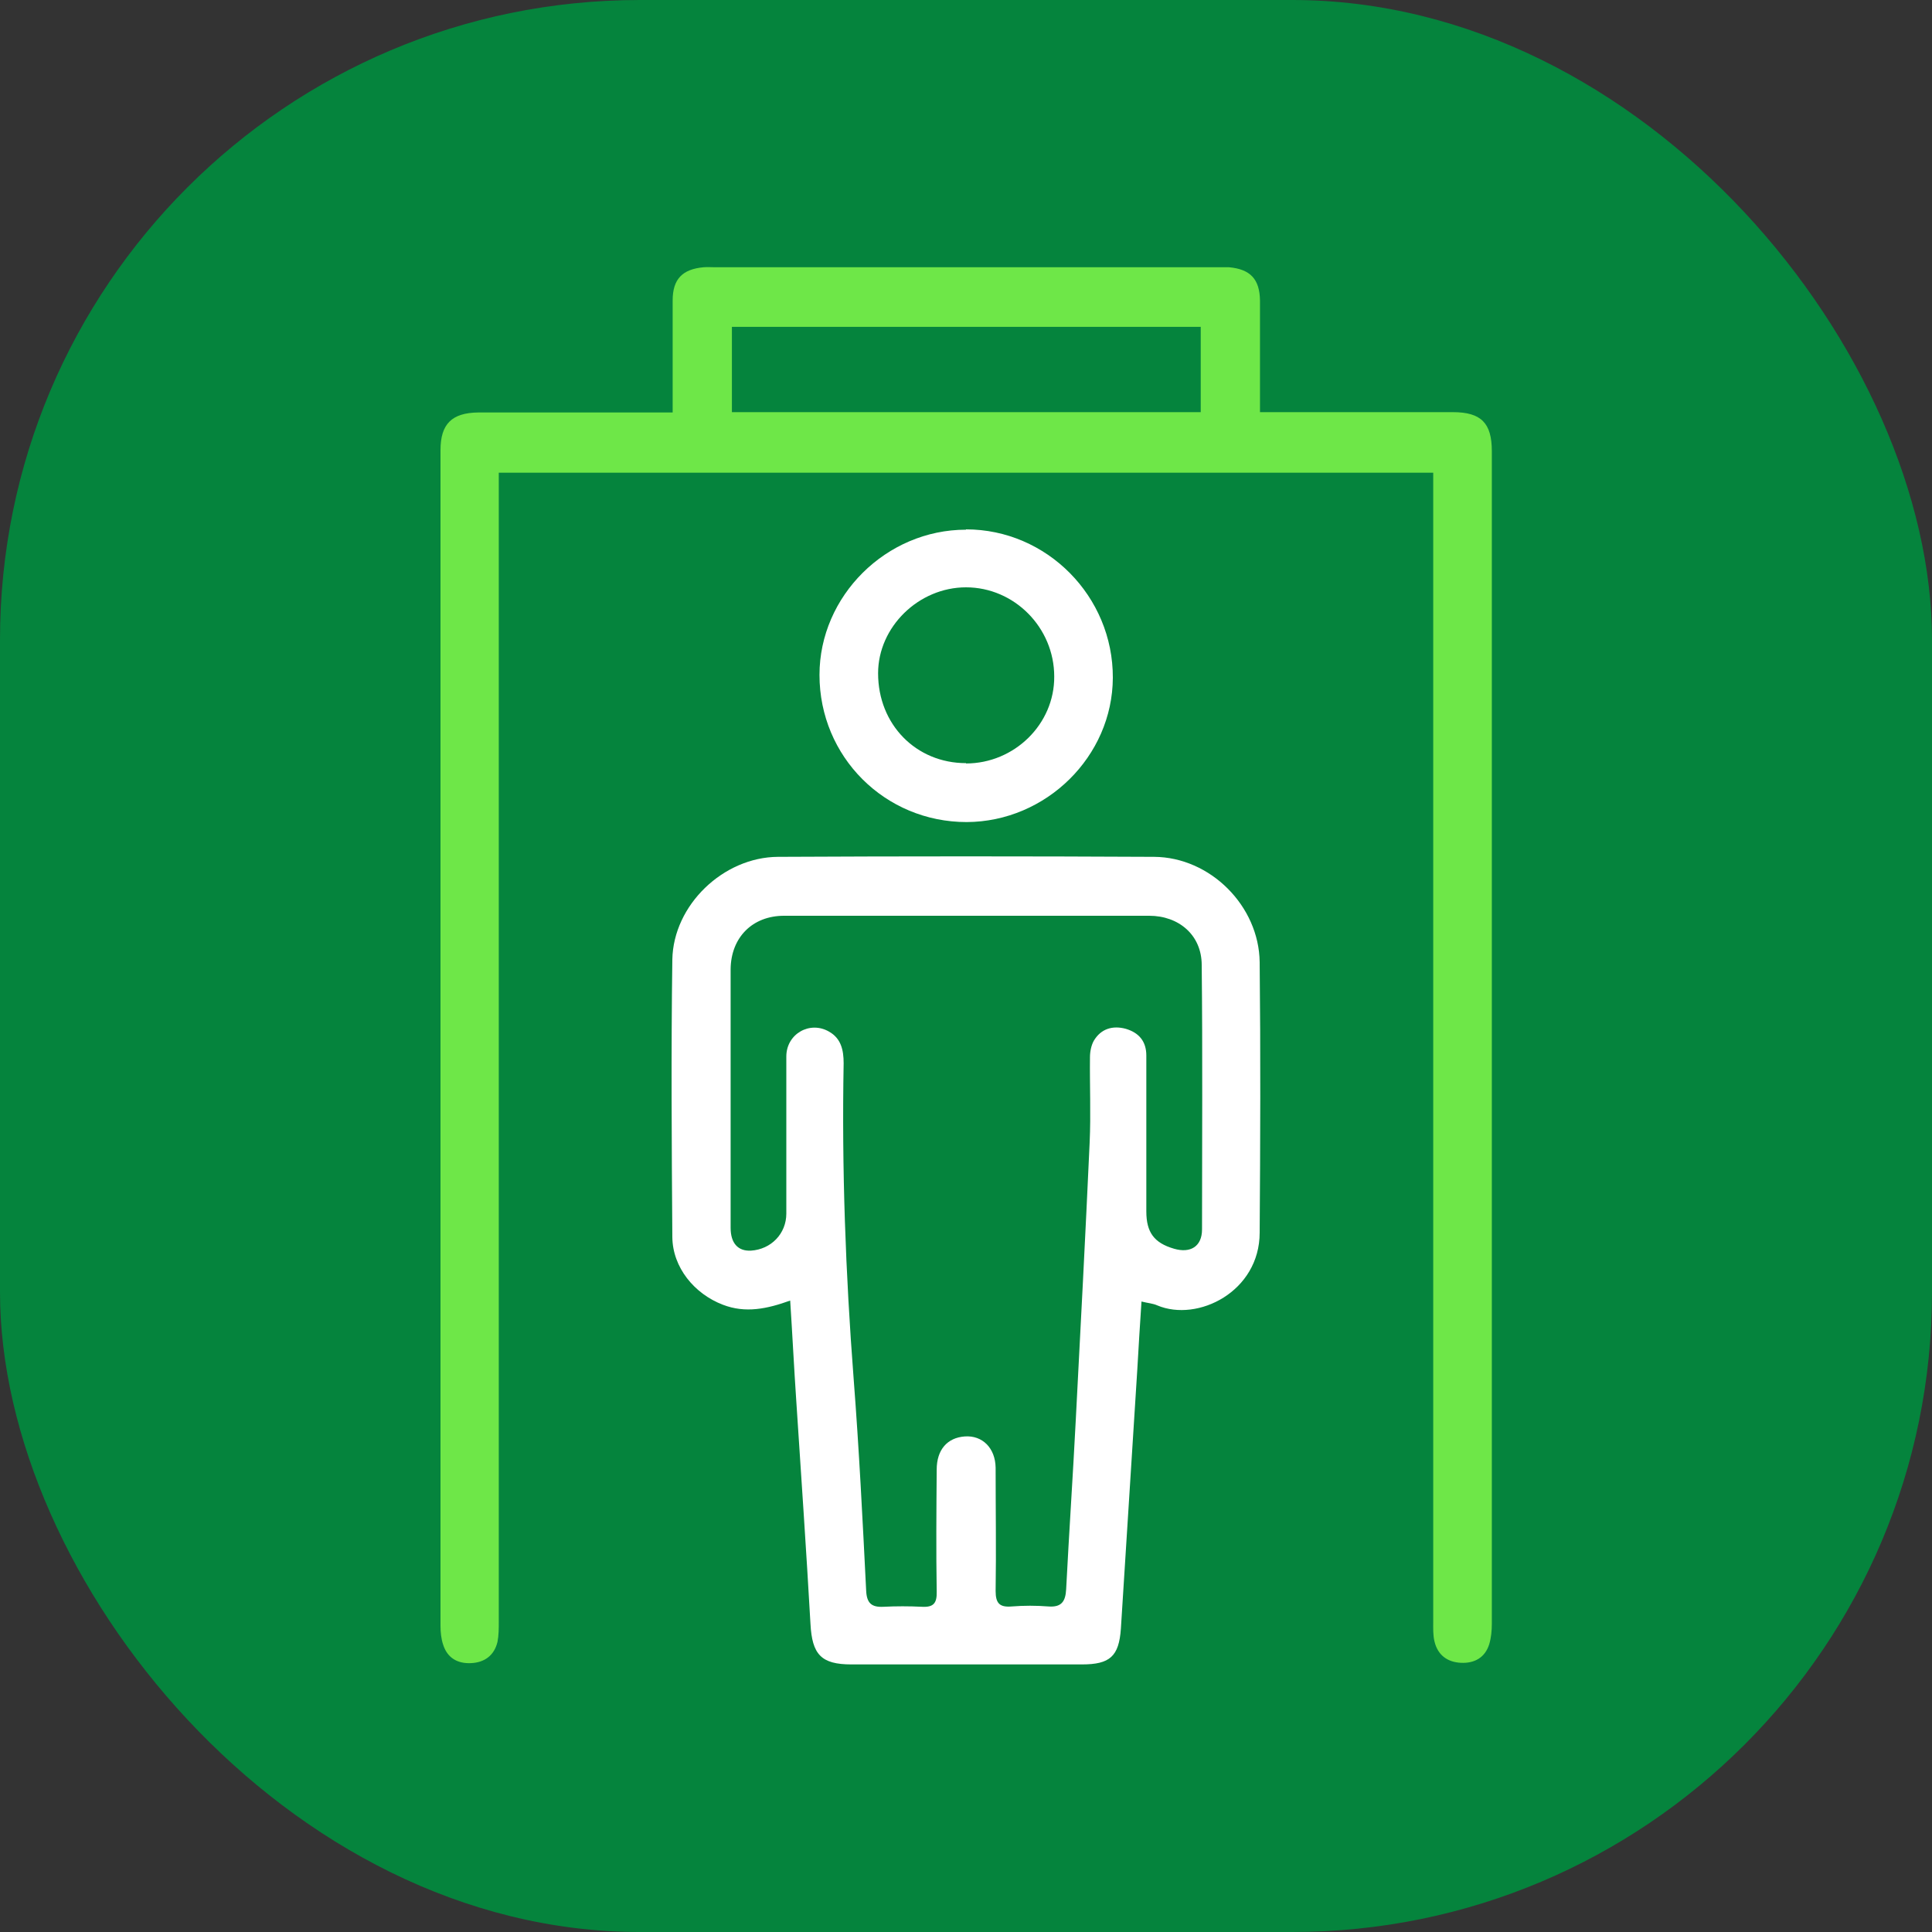
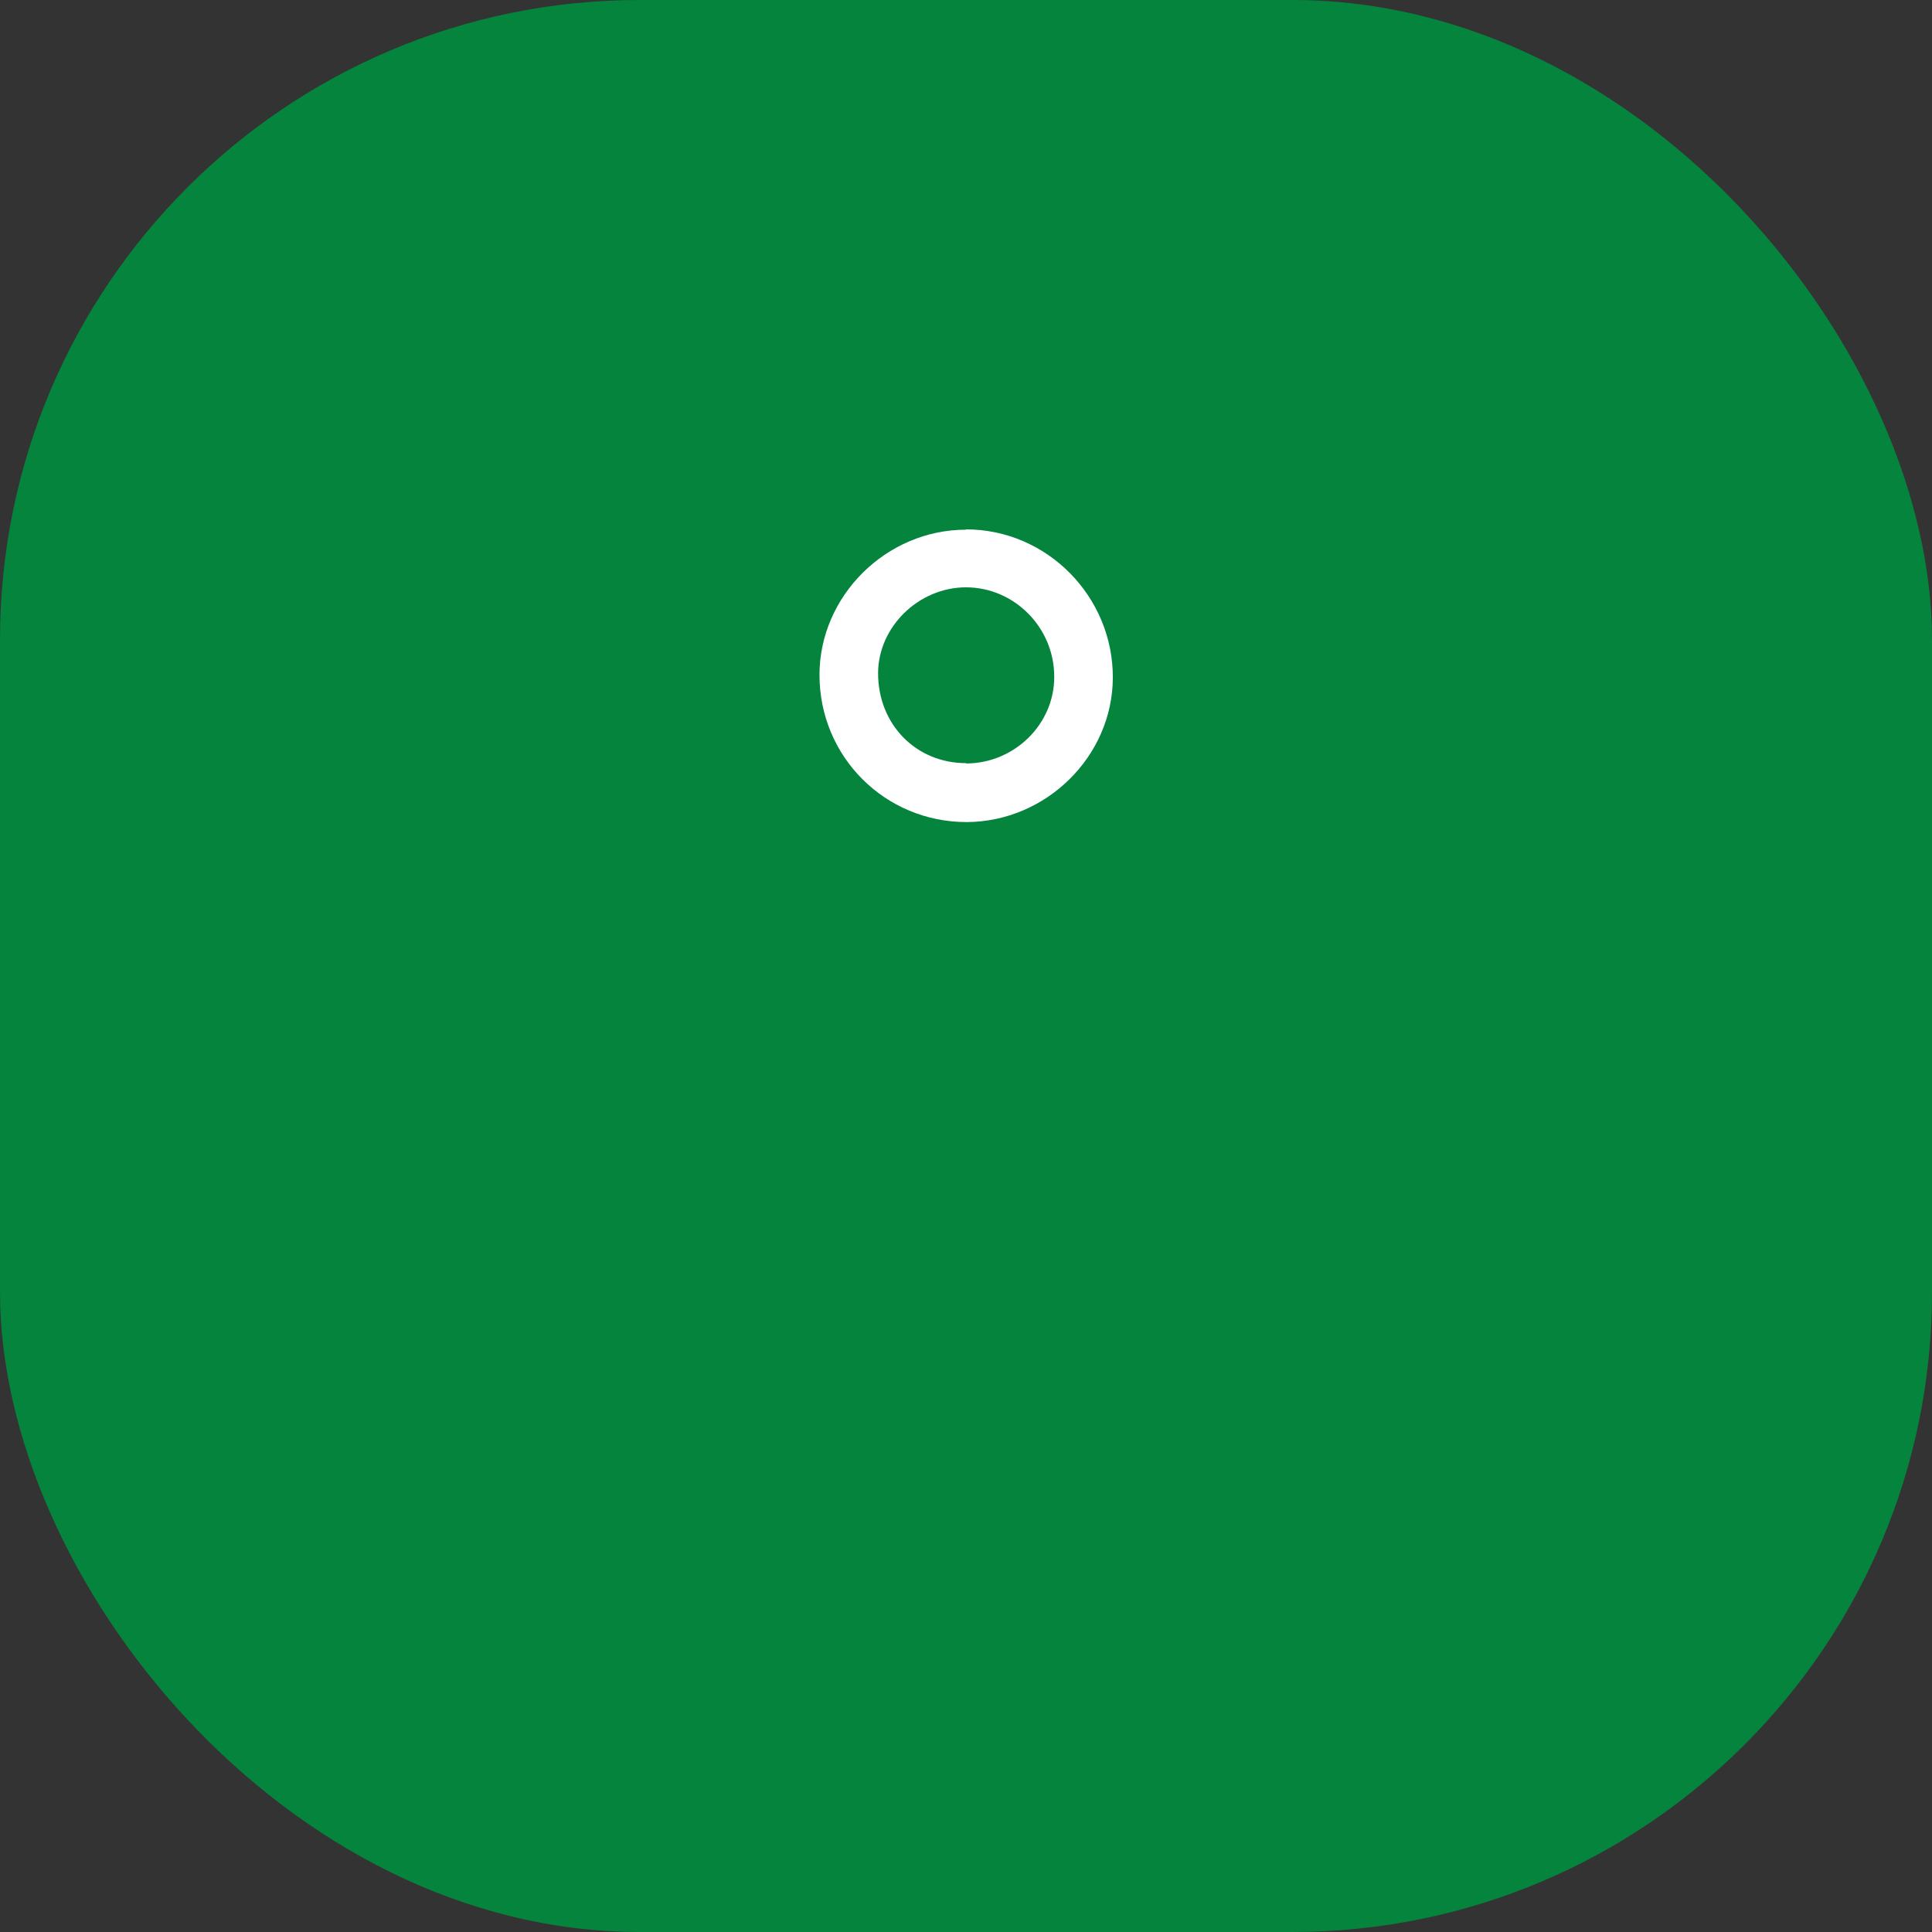
<svg xmlns="http://www.w3.org/2000/svg" id="_Слой_1" viewBox="0 0 60 60">
  <rect x="0" y="0" width="60" height="60" fill="#333333" stroke="none" />
  <defs>
    <style>.cls-1{fill:#fff;}.cls-2{fill:#05843d;}.cls-3{fill:#6ee748;}</style>
  </defs>
  <rect class="cls-2" y="0" width="60" height="60" rx="19.87" ry="19.87" />
  <g id="ktjJ8j">
    <g>
-       <path class="cls-3" d="m15.49,14.69v.62c0,11.68,0,23.36,0,35.05,0,.21,0,.43-.04.63-.1.42-.4.64-.82.66-.42.02-.74-.16-.87-.58-.06-.18-.08-.39-.08-.58,0-12.17,0-24.34,0-36.51,0-.81.35-1.16,1.17-1.17,1.82,0,3.65,0,5.47,0,.17,0,.33,0,.57,0,0-.26,0-.5,0-.74,0-.91,0-1.83,0-2.74,0-.66.3-.97.96-1.03.12-.01.24,0,.36,0,5.2,0,10.4,0,15.6,0,.12,0,.24,0,.36,0,.66.06.95.37.96,1.03,0,1.14,0,2.28,0,3.47.2,0,.36,0,.52,0,1.82,0,3.65,0,5.47,0,.88,0,1.21.34,1.21,1.21,0,12.14,0,24.28,0,36.42,0,.21-.02.43-.08.63-.13.42-.46.6-.88.58-.42-.02-.72-.24-.82-.66-.05-.2-.04-.42-.04-.63,0-11.68,0-23.36,0-35.05,0-.2,0-.39,0-.62H15.49Zm21.8-4.54h-14.56v2.65h14.56v-2.65Z" />
-       <path class="cls-1" d="m24.54,40.39c-.72.26-1.39.4-2.09.13-.89-.34-1.56-1.16-1.57-2.1-.02-2.87-.04-5.75,0-8.62.03-1.69,1.58-3.18,3.28-3.19,3.89-.02,7.78-.02,11.68,0,1.75.01,3.26,1.53,3.28,3.27.03,2.8.02,5.6,0,8.4,0,1.83-1.92,2.79-3.18,2.26-.13-.06-.29-.07-.49-.12-.05.73-.09,1.42-.13,2.11-.17,2.68-.34,5.36-.51,8.05-.06.86-.34,1.11-1.21,1.11-2.39,0-4.77,0-7.16,0-.94,0-1.22-.31-1.27-1.26-.13-2.3-.29-4.61-.44-6.91-.07-1.03-.12-2.05-.19-3.13Zm5.47-11.95c-1.89,0-3.77,0-5.66,0-.98,0-1.65.67-1.66,1.66,0,1.2,0,2.4,0,3.6,0,1.48,0,2.95,0,4.43,0,.48.23.73.63.71.63-.04,1.1-.53,1.1-1.15,0-1.63,0-3.25,0-4.88,0-.7.73-1.12,1.33-.77.37.21.45.57.45.98-.06,3.27.06,6.53.31,9.79.17,2.2.28,4.4.39,6.6.02.38.17.51.54.49.39-.02.79-.02,1.19,0,.36.02.47-.11.46-.47-.02-1.26-.01-2.52,0-3.79,0-.62.33-.99.87-1.03.55-.04.95.36.96.97,0,1.28.02,2.56,0,3.83,0,.39.13.51.5.48.38-.03.76-.03,1.14,0,.4.03.53-.15.55-.53.09-1.76.21-3.52.3-5.28.15-2.87.3-5.73.43-8.6.04-.88,0-1.76.01-2.65,0-.17.04-.37.12-.51.22-.37.58-.48.99-.37.41.12.64.39.64.83,0,1.61,0,3.22,0,4.84,0,.65.24.98.86,1.16.51.15.87-.07.87-.6,0-2.74.02-5.48-.01-8.21,0-.93-.71-1.53-1.63-1.53-1.89,0-3.77,0-5.66,0Z" />
      <path class="cls-1" d="m30,16.44c2.51,0,4.57,2.08,4.56,4.61-.01,2.44-2.07,4.47-4.54,4.48-2.54,0-4.57-2.03-4.57-4.57,0-2.45,2.07-4.51,4.55-4.51Zm0,7.27c1.5,0,2.75-1.22,2.74-2.7,0-1.52-1.24-2.77-2.74-2.77-1.47,0-2.73,1.23-2.73,2.67,0,1.59,1.18,2.79,2.73,2.79Z" />
    </g>
  </g>
</svg>